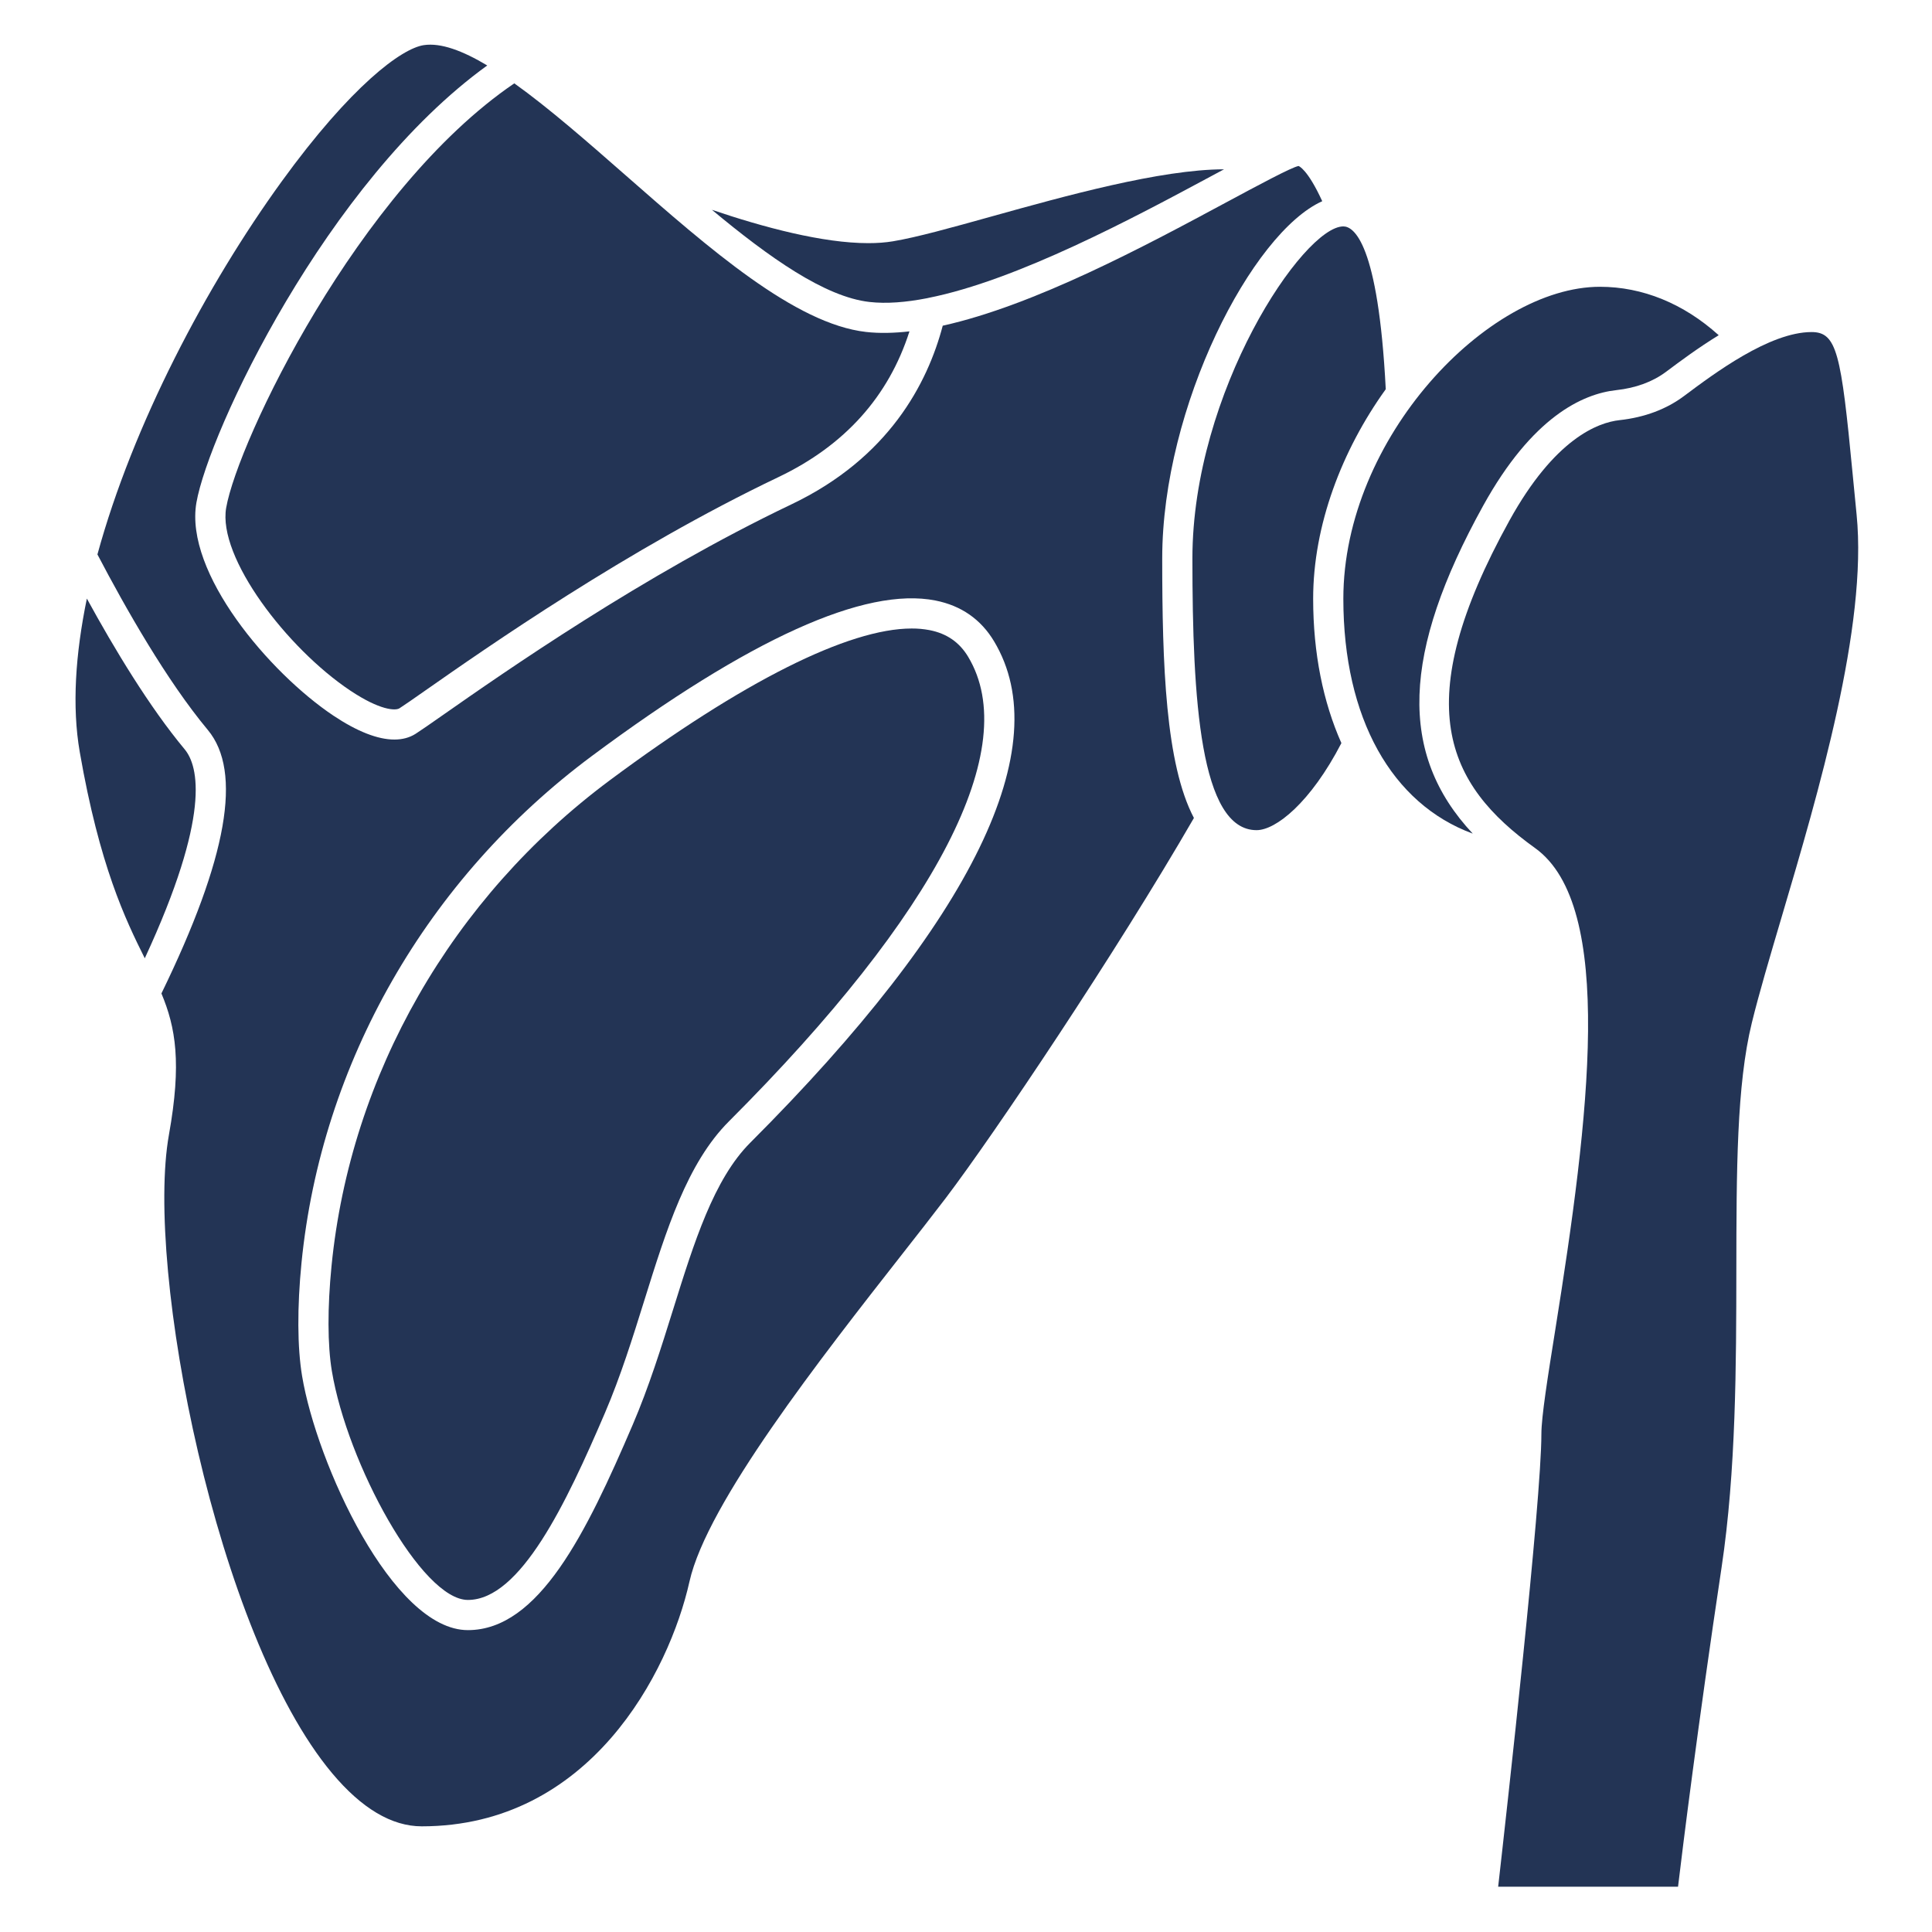
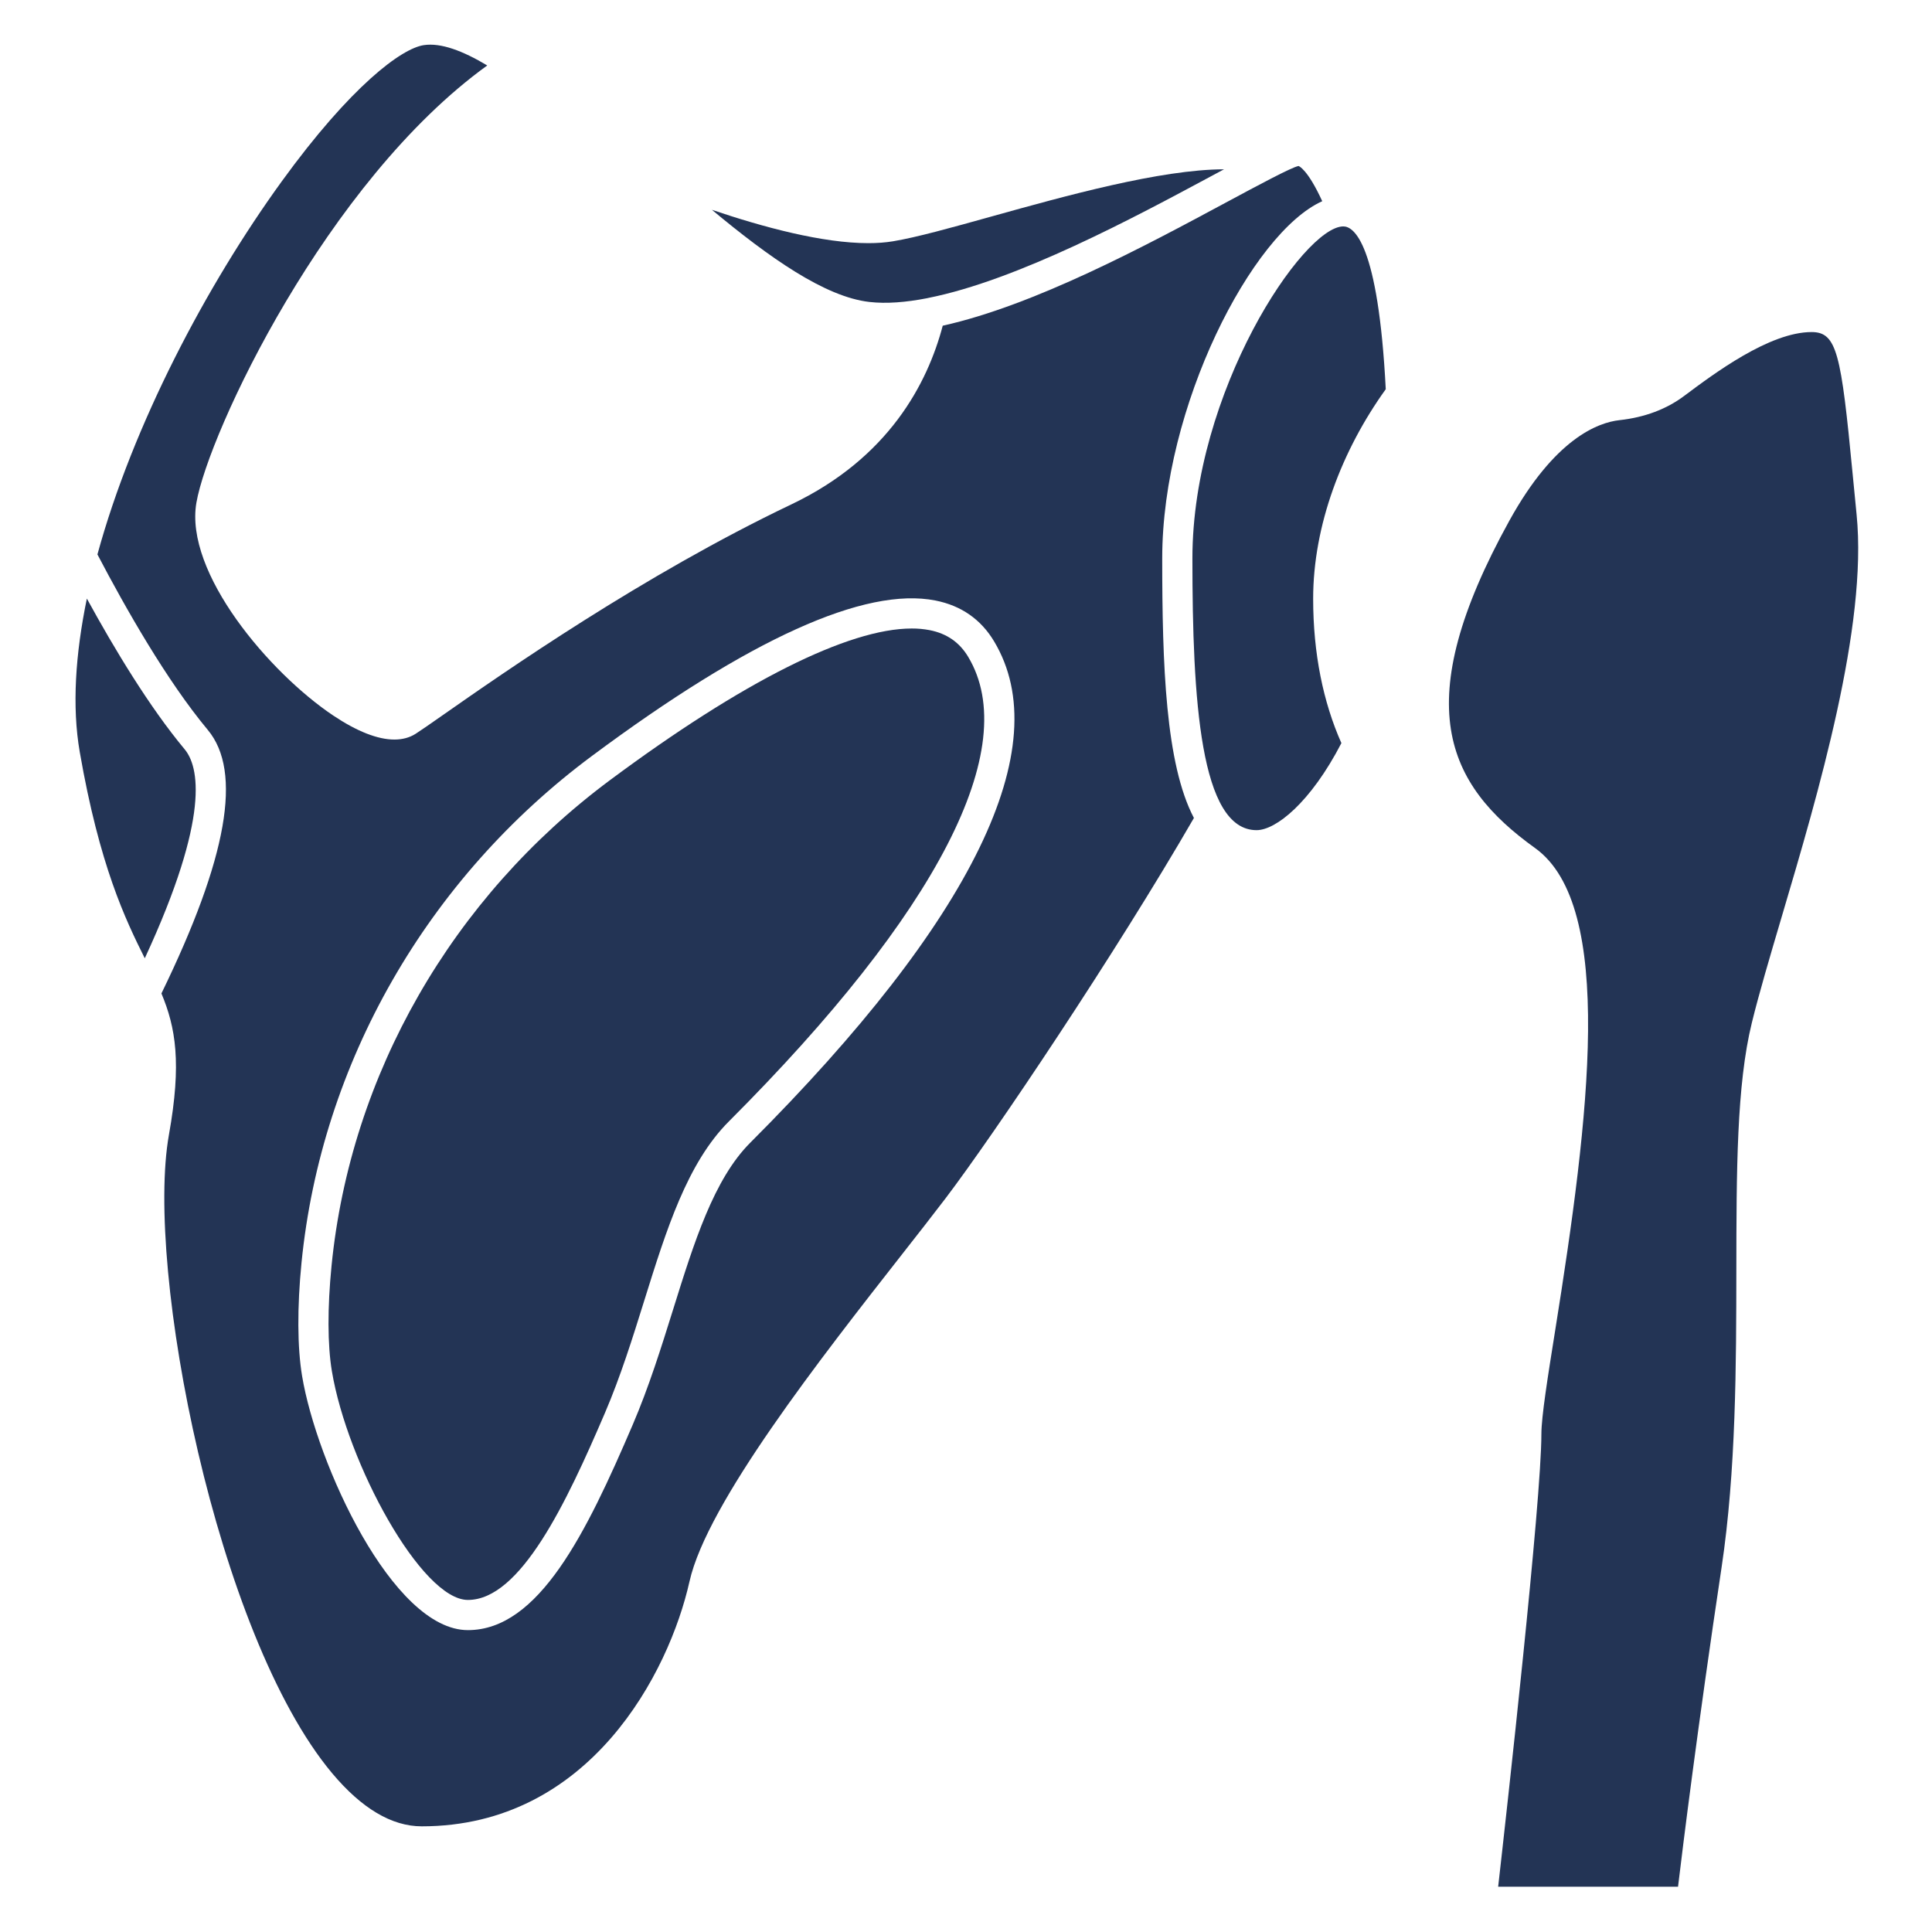
<svg xmlns="http://www.w3.org/2000/svg" width="400" height="400" viewBox="0 0 400 400" fill="none">
  <path d="M192.463 130.462C191.242 130.23 190.002 130.117 188.759 130.125C175.656 130.125 153.738 141.106 126.259 161.544C93.572 185.853 72.569 222.491 68.644 262.053C67.784 270.712 67.806 278.459 68.709 283.862C71.897 303.003 87.284 331.25 96.875 331.25C107.744 331.25 117.222 311.259 125.253 292.519C128.494 284.956 130.991 276.953 133.409 269.209C137.969 254.6 142.275 240.803 150.916 232.166C194.137 188.944 211.725 154.784 200.447 135.984C198.637 132.972 196.028 131.166 192.463 130.462ZM38.225 155.125C30.916 146.356 23.669 134.316 17.984 123.931C15.619 135.394 14.875 146.269 16.516 155.716C20.613 179.284 25.972 190.375 29.975 198.403C43.669 168.847 41.134 158.616 38.225 155.125ZM191.928 61.744C192.016 61.722 192.1 61.697 192.191 61.684C210.666 58.016 234.953 44.972 250.697 36.513L253.419 35.053C240.244 35.084 220.534 40.569 205.325 44.809C196.997 47.131 189.806 49.138 184.888 49.956C183.309 50.219 181.594 50.341 179.775 50.341C170.359 50.341 158.147 47.087 147.388 43.438C159.288 53.337 170.781 61.478 180.016 62.519C183.528 62.919 187.566 62.594 191.928 61.744Z" fill="#233455" />
-   <path d="M46.828 105.125C45.034 115.391 59.413 134.225 72.513 142.972C78.669 147.081 81.872 147.172 82.7 146.647C83.691 146.016 85.541 144.722 88.112 142.922C100.631 134.169 129.947 113.666 161.156 98.784C174.916 92.225 183.997 82.066 188.294 68.606C185.122 68.963 182.1 69.044 179.316 68.728C164.625 67.072 146.831 51.469 129.622 36.378C121.734 29.462 113.719 22.431 106.481 17.256C74.028 39.319 49.219 91.444 46.828 105.125ZM307.053 104.738C317.234 86.312 327.666 81.537 334.625 80.775C338.697 80.328 342.172 79.047 344.95 76.969C347.756 74.869 351.572 72.019 355.841 69.403L355.831 69.394C348.559 62.837 340.059 59.375 331.25 59.375C308.053 59.375 278.125 90.694 278.125 123.959C278.125 148.738 288.175 166.441 304.916 172.591C289.447 156.084 290.272 135.103 307.053 104.738Z" fill="#233455" />
  <path d="M384.391 106.559L383.562 98.05C381.175 73.178 380.328 68.75 375.066 68.75C366.35 68.75 354.866 77.35 348.694 81.969C345.009 84.728 340.503 86.419 335.303 86.987C330.809 87.481 321.875 90.834 312.519 107.763C291.497 145.797 299.438 162.384 317.825 175.587C334.475 187.544 329.019 231.412 322.003 275.325C320.459 284.987 319.128 293.331 319.128 296.875C319.128 310.825 311.981 374.722 310.178 390.625H347.419C348.384 382.556 351.475 357.534 356.431 324.538C359.441 304.497 359.469 282.459 359.491 263.016C359.516 242.428 359.537 224.65 362.7 211.756C364.203 205.631 366.391 198.241 368.922 189.681C376.422 164.338 386.687 129.634 384.391 106.559ZM286.906 80.581C285.347 50.191 280.25 46.875 278.125 46.875C269.853 46.875 246.875 81.066 246.875 115.625C246.875 144.841 248.484 171.875 260.156 171.875C264.131 171.875 271.313 166.225 277.722 153.853C273.959 145.391 271.875 135.306 271.875 123.959C271.875 108.787 277.806 93.234 286.906 80.581Z" fill="#233455" />
  <path d="M273.756 41.659C270.691 34.959 268.872 34.372 268.85 34.369C267.434 34.612 260.431 38.378 253.656 42.019C237.15 50.891 214.191 63.219 195.184 67.431C192.034 79.381 184.003 94.816 163.844 104.428C133.103 119.084 104.084 139.381 91.694 148.047C89.013 149.922 87.081 151.269 86.05 151.925C84.797 152.722 83.322 153.116 81.65 153.116C78.219 153.116 73.953 151.453 69.037 148.172C55.831 139.353 38.131 118.566 40.669 104.047C43.203 89.547 67.525 37.653 100.878 13.553C95.794 10.509 91.291 8.822 87.763 9.341C83.138 10.012 72.653 17.803 58.334 37.55C42.728 59.075 27.506 87.975 20.172 114.788C26.016 125.953 34.538 140.941 43.022 151.122C50.234 159.775 47.078 177.644 33.422 205.681C36.369 212.722 37.641 220.056 34.978 234.925C30.003 262.706 44.809 338.503 68.744 367.1C74.866 374.416 81.112 378.122 87.312 378.122C122.122 378.122 138.537 346.266 142.75 327.438C146.381 311.219 169.838 281.284 186.966 259.428C189.924 255.675 192.857 251.901 195.763 248.106C205.759 234.956 231.103 197.188 247.187 169.353C241.322 158.191 240.625 137.688 240.625 115.625C240.625 84.128 259.244 48.156 273.756 41.659ZM155.334 236.584C147.784 244.134 143.7 257.222 139.375 271.072C136.909 278.962 134.362 287.125 130.997 294.978C121.394 317.388 111.559 337.5 96.875 337.5C81.266 337.5 65.553 302.953 62.544 284.888C61.556 278.959 61.513 270.628 62.425 261.434C66.525 220.122 88.431 181.884 122.531 156.528C155.144 132.272 179.084 121.438 193.678 124.331C199 125.384 203.081 128.225 205.806 132.769C218.891 154.578 201.441 190.481 155.334 236.584Z" fill="#233455" />
</svg>